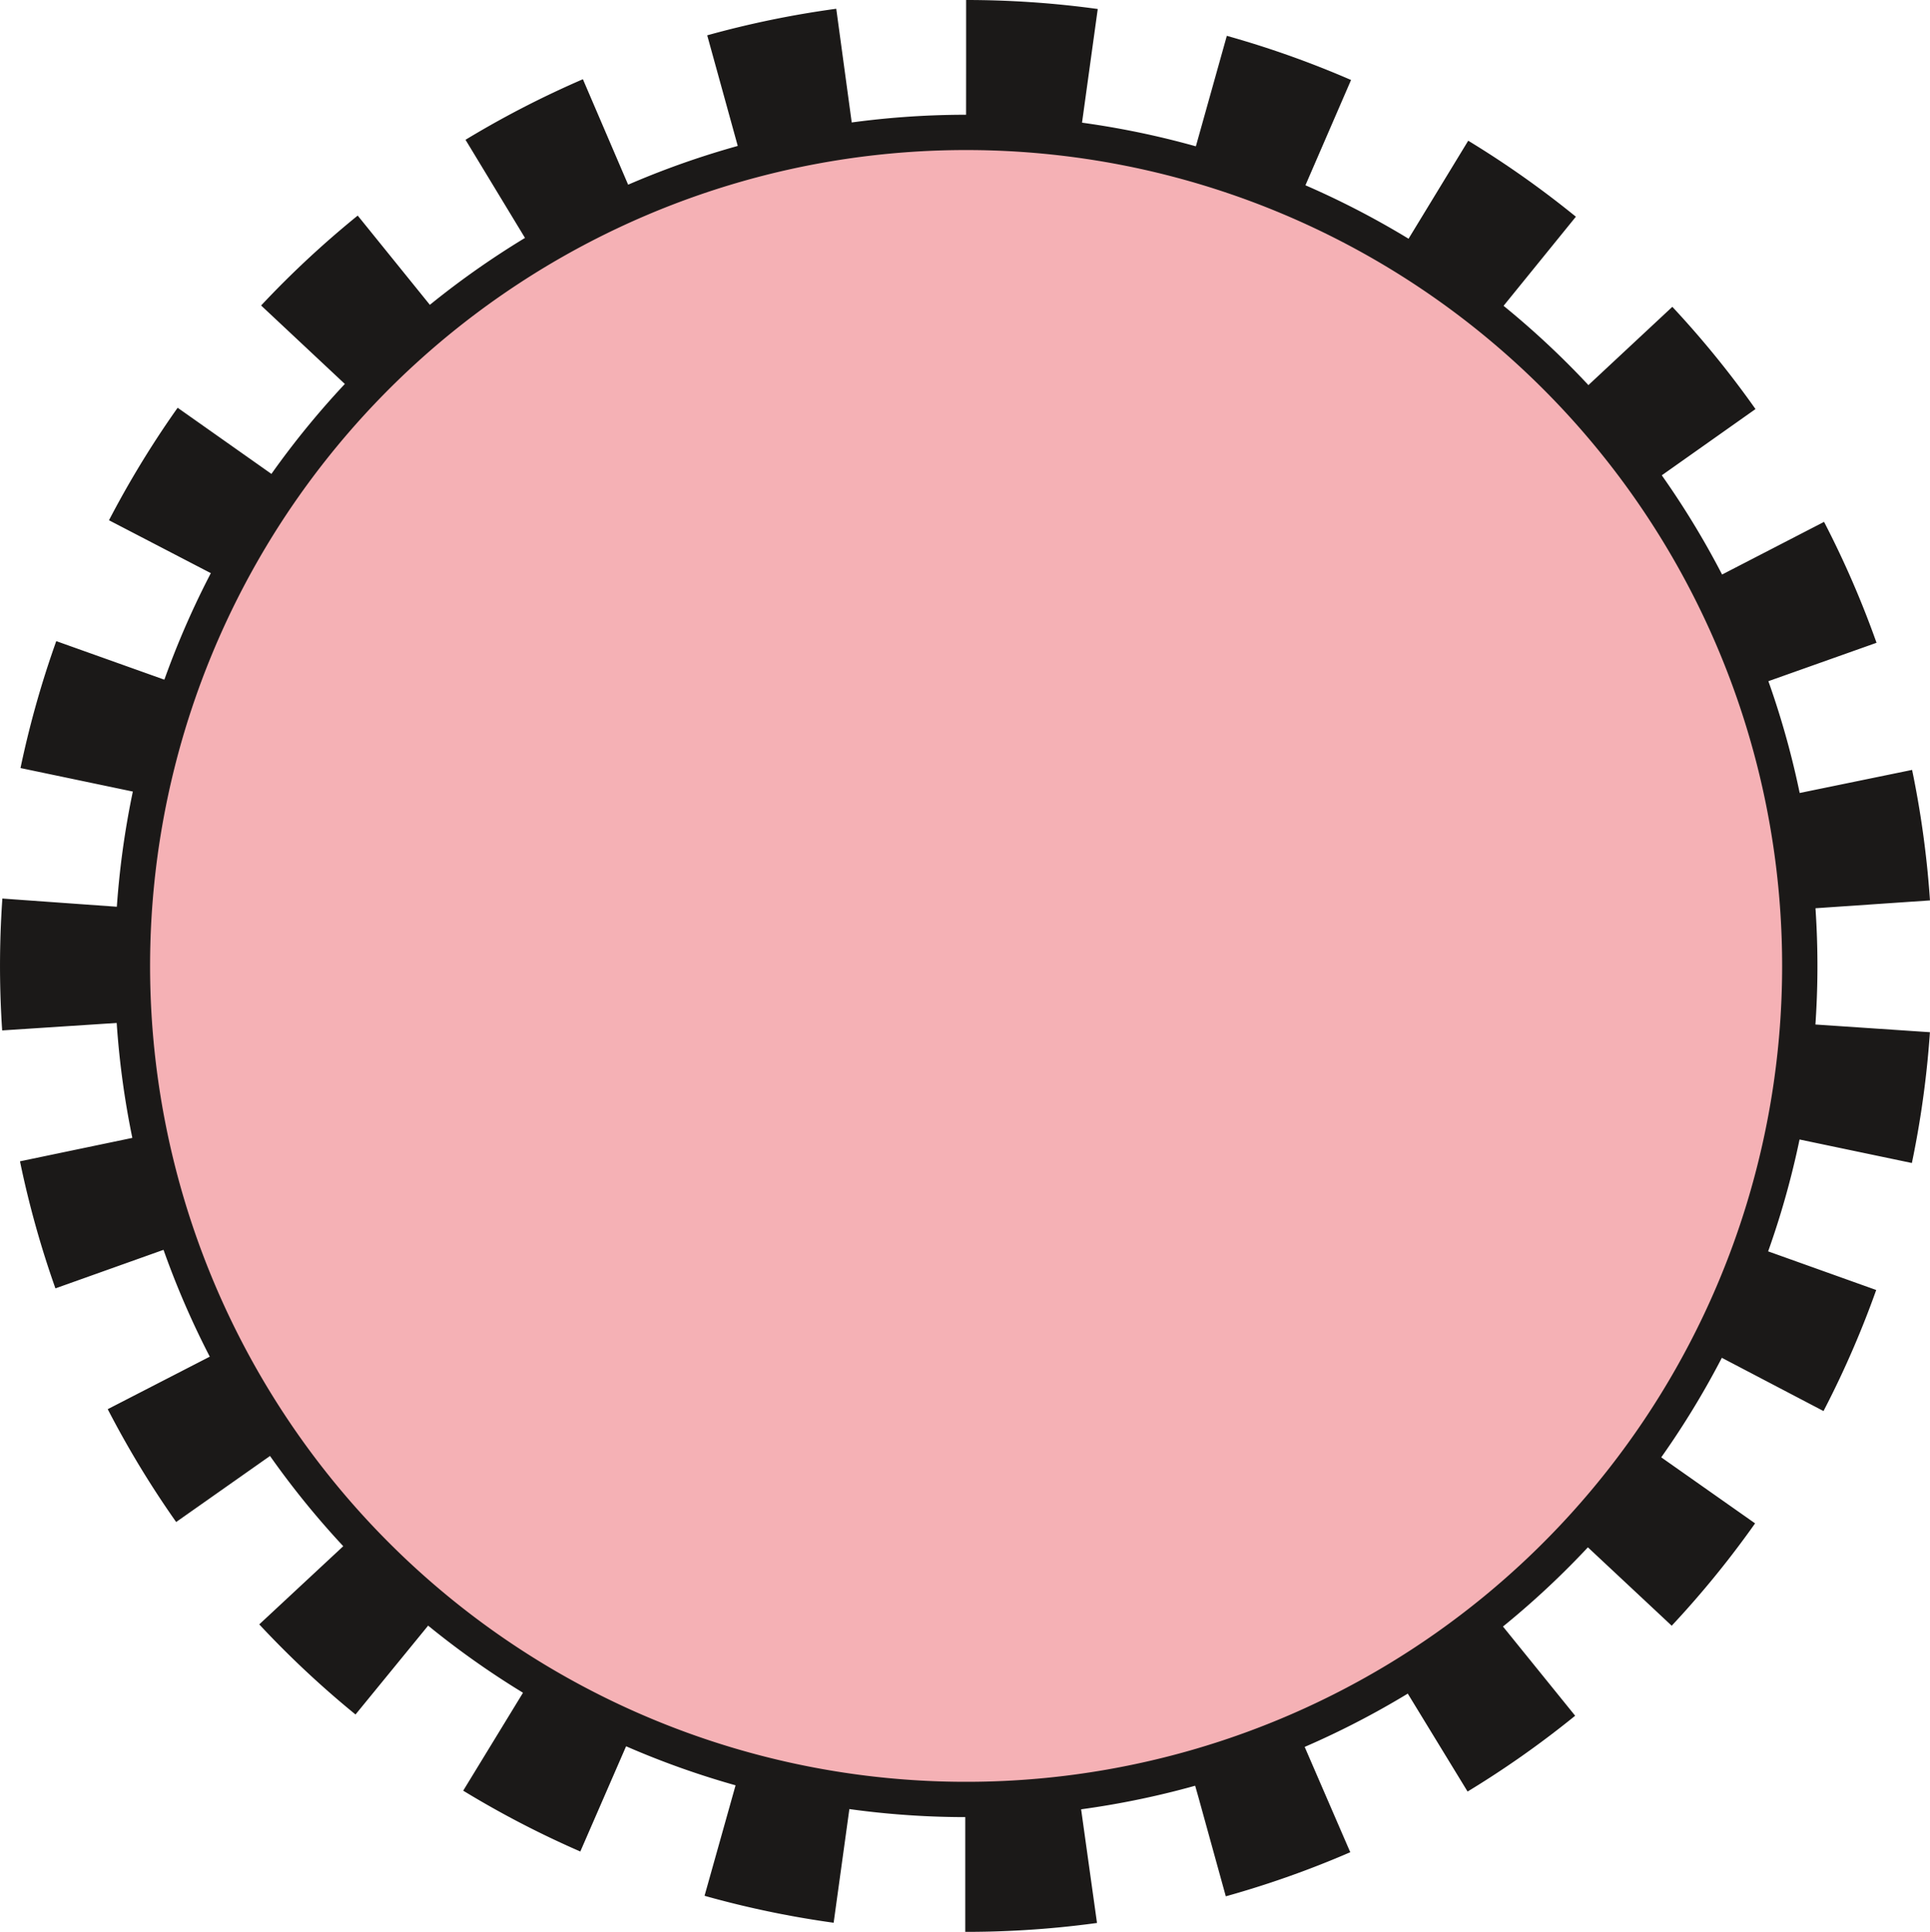
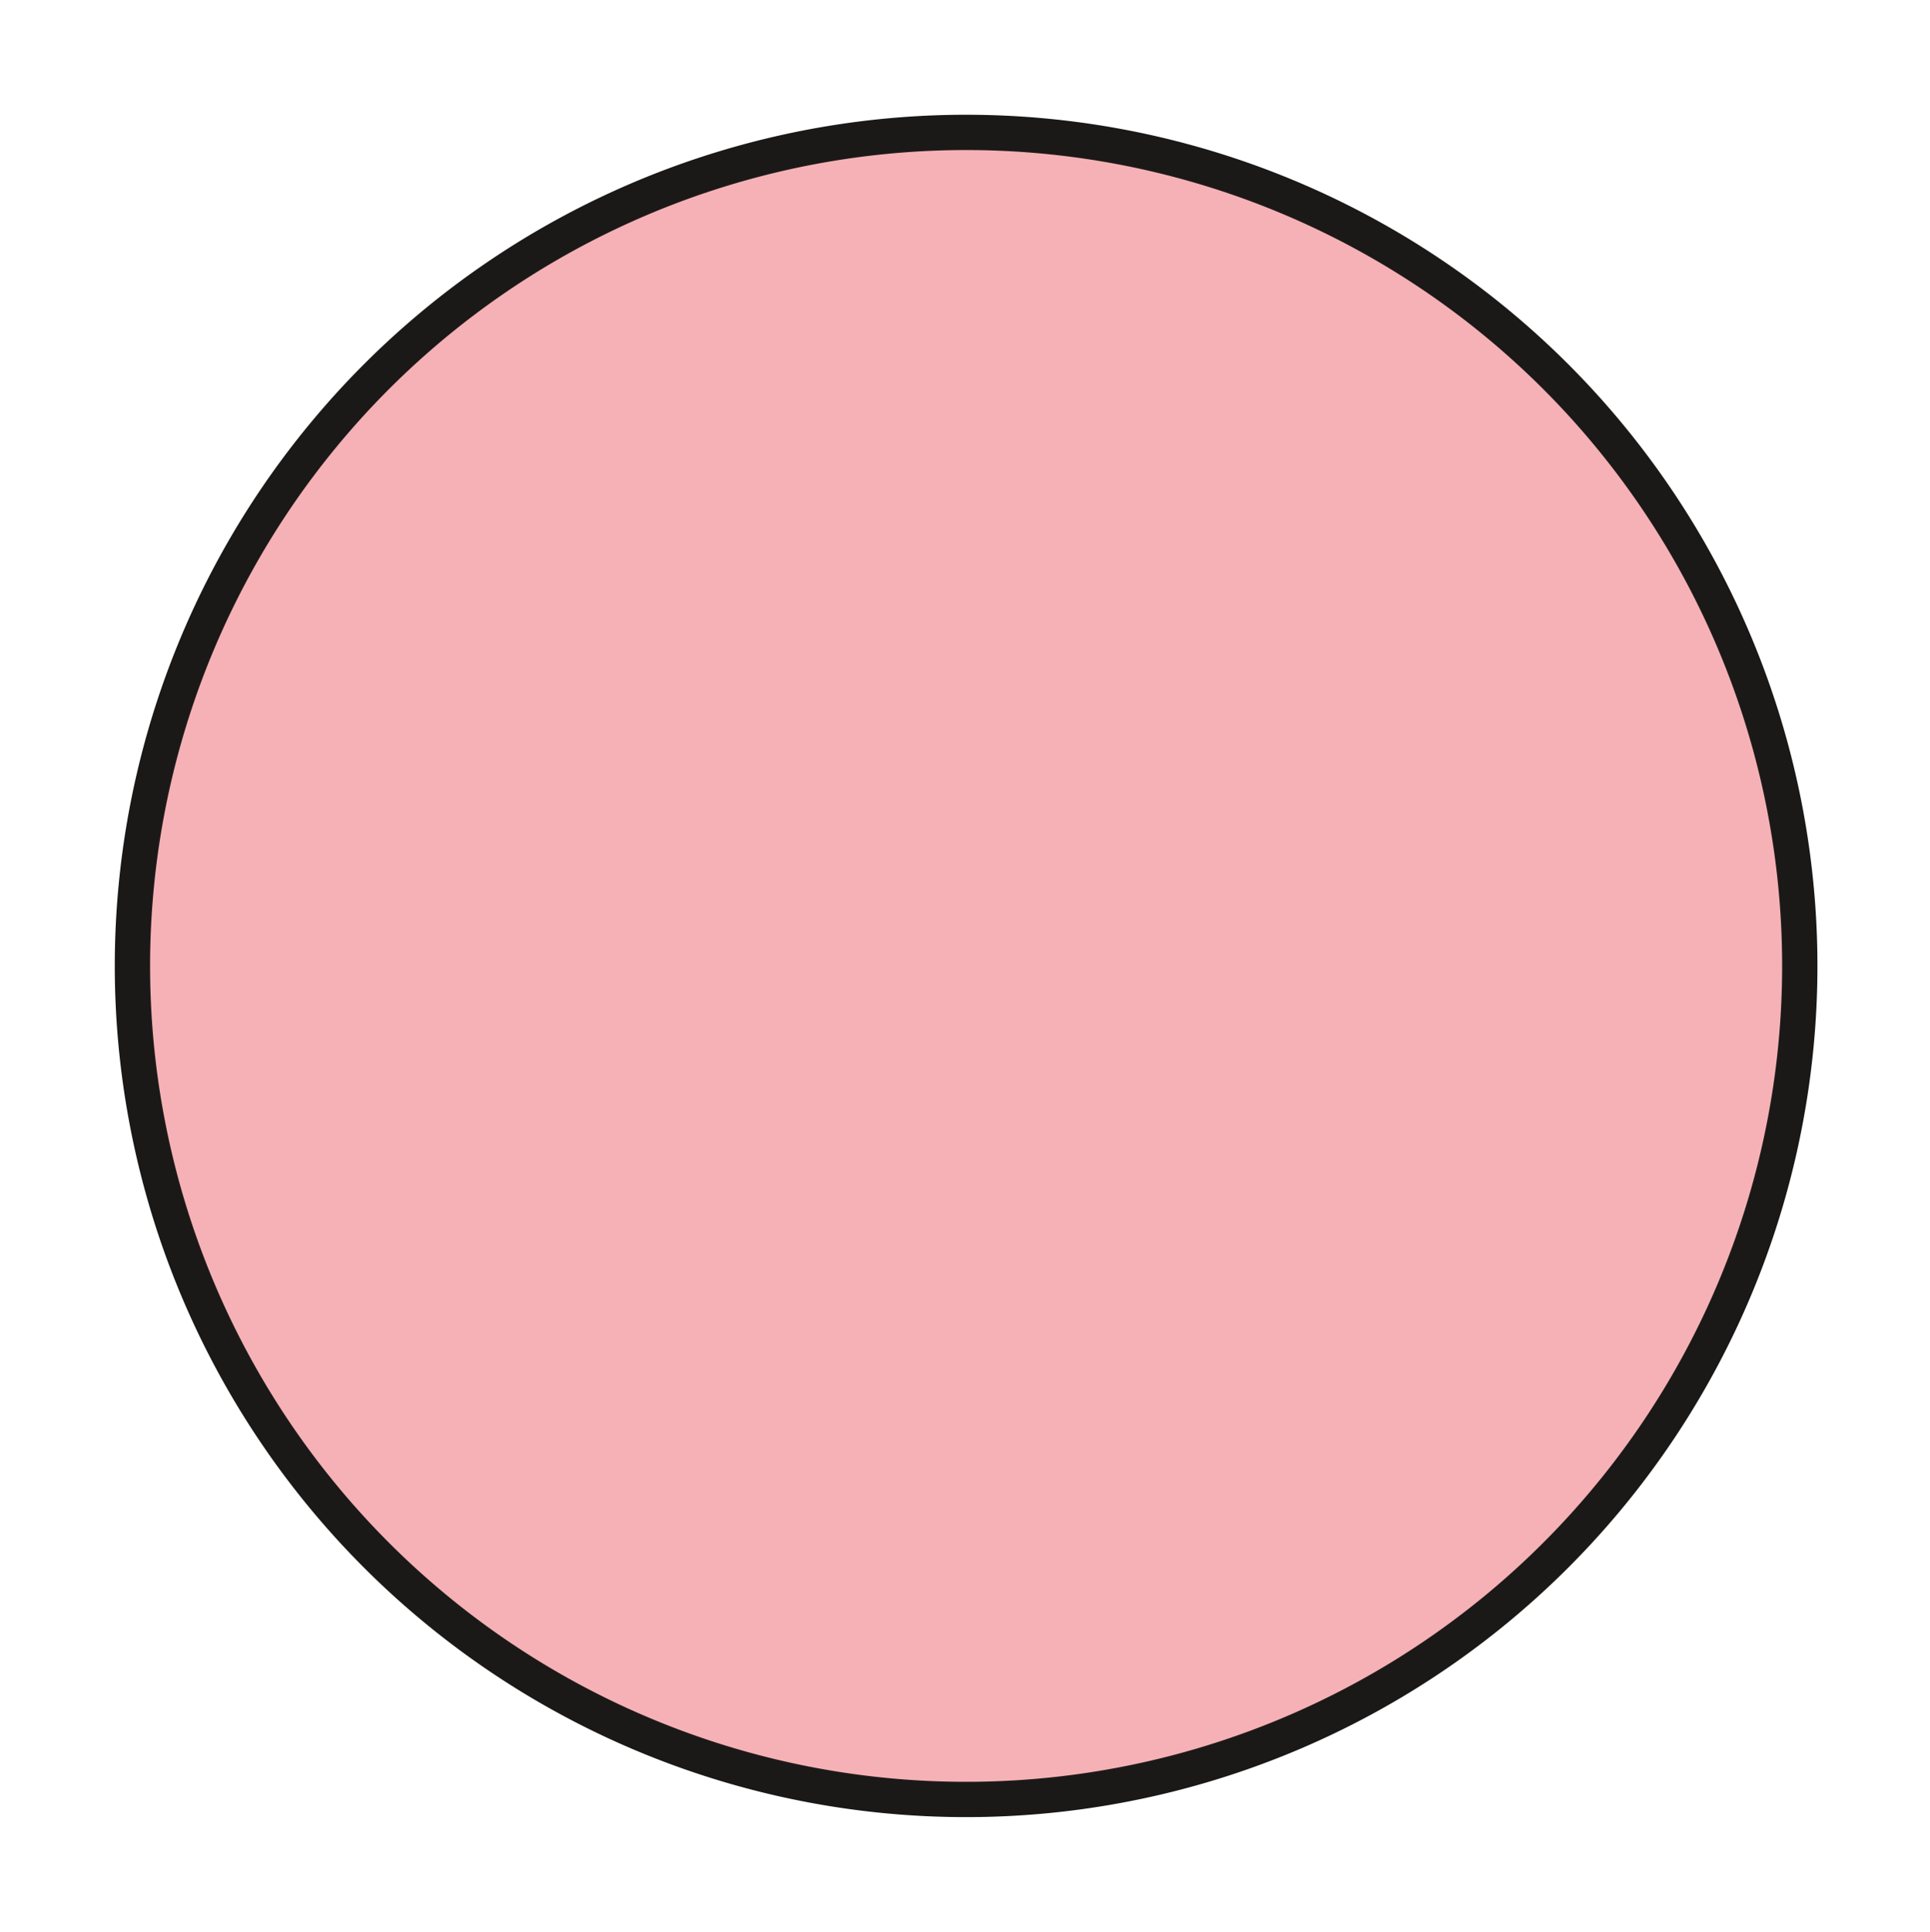
<svg xmlns="http://www.w3.org/2000/svg" xmlns:ns1="http://sodipodi.sourceforge.net/DTD/sodipodi-0.dtd" xmlns:ns2="http://www.inkscape.org/namespaces/inkscape" width="109.342" height="109.467" version="1.1" id="svg11232" ns1:docname="05c-pollen-EWG.svg" ns2:version="1.1.1 (3bf5ae0d25, 2021-09-20)">
  <defs id="defs11236" />
  <ns1:namedview id="namedview11234" pagecolor="#ffffff" bordercolor="#666666" borderopacity="1.0" ns2:pageshadow="2" ns2:pageopacity="0.0" ns2:pagecheckerboard="0" showgrid="false" ns2:zoom="2.6871698" ns2:cx="47.447691" ns2:cy="22.886533" ns2:window-width="1920" ns2:window-height="1017" ns2:window-x="-8" ns2:window-y="-8" ns2:window-maximized="1" ns2:current-layer="svg11232" />
  <g fill-rule="evenodd" stroke="#1b1918" stroke-width="2" id="g11224">
    <path d="M54.734 7.502a47.231 47.231 0 0 1 47.231 47.231A47.231 47.231 0 1 1 54.734 7.502z" fill="#f5b1b5" id="path11220" />
  </g>
  <g fill="none" id="g11230">
-     <path d="M54.734 3.5a51.233 51.233 0 0 1 51.233 51.233A51.233 51.233 0 1 1 54.734 3.5z" stroke="#1b1918" stroke-width="7" stroke-dasharray="7, 7, 7, 7" id="path11228" />
-   </g>
+     </g>
</svg>